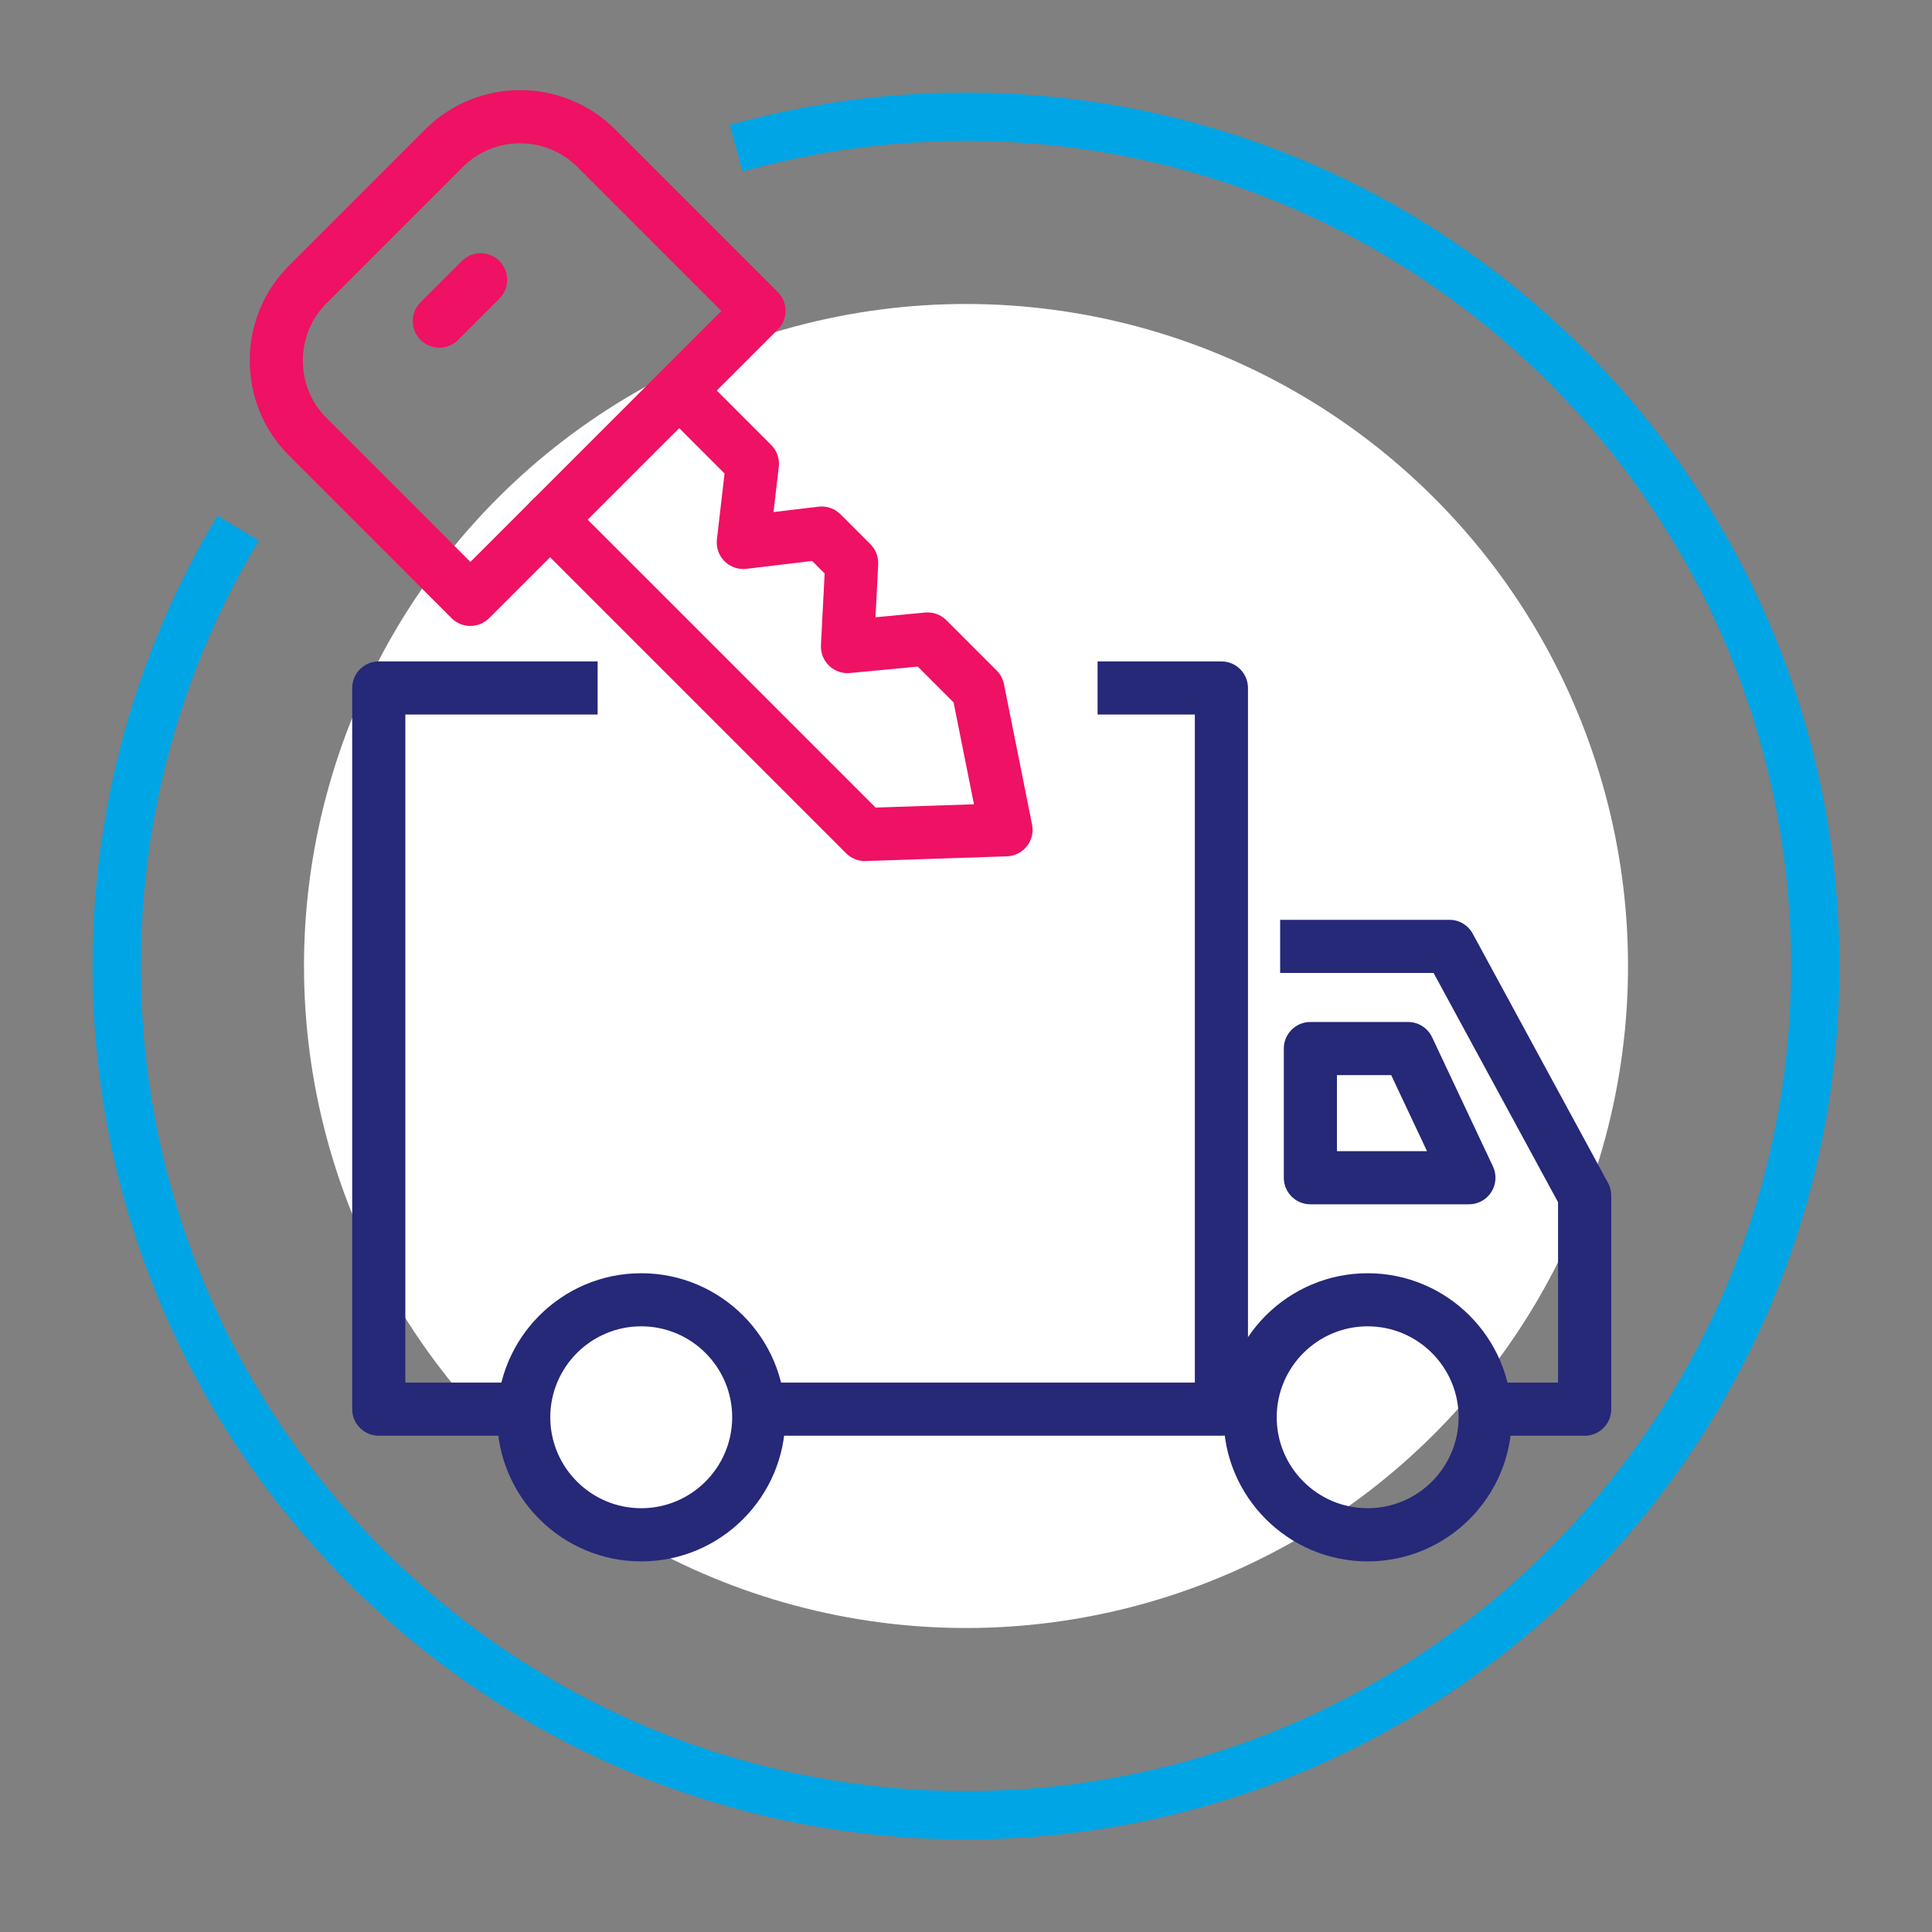
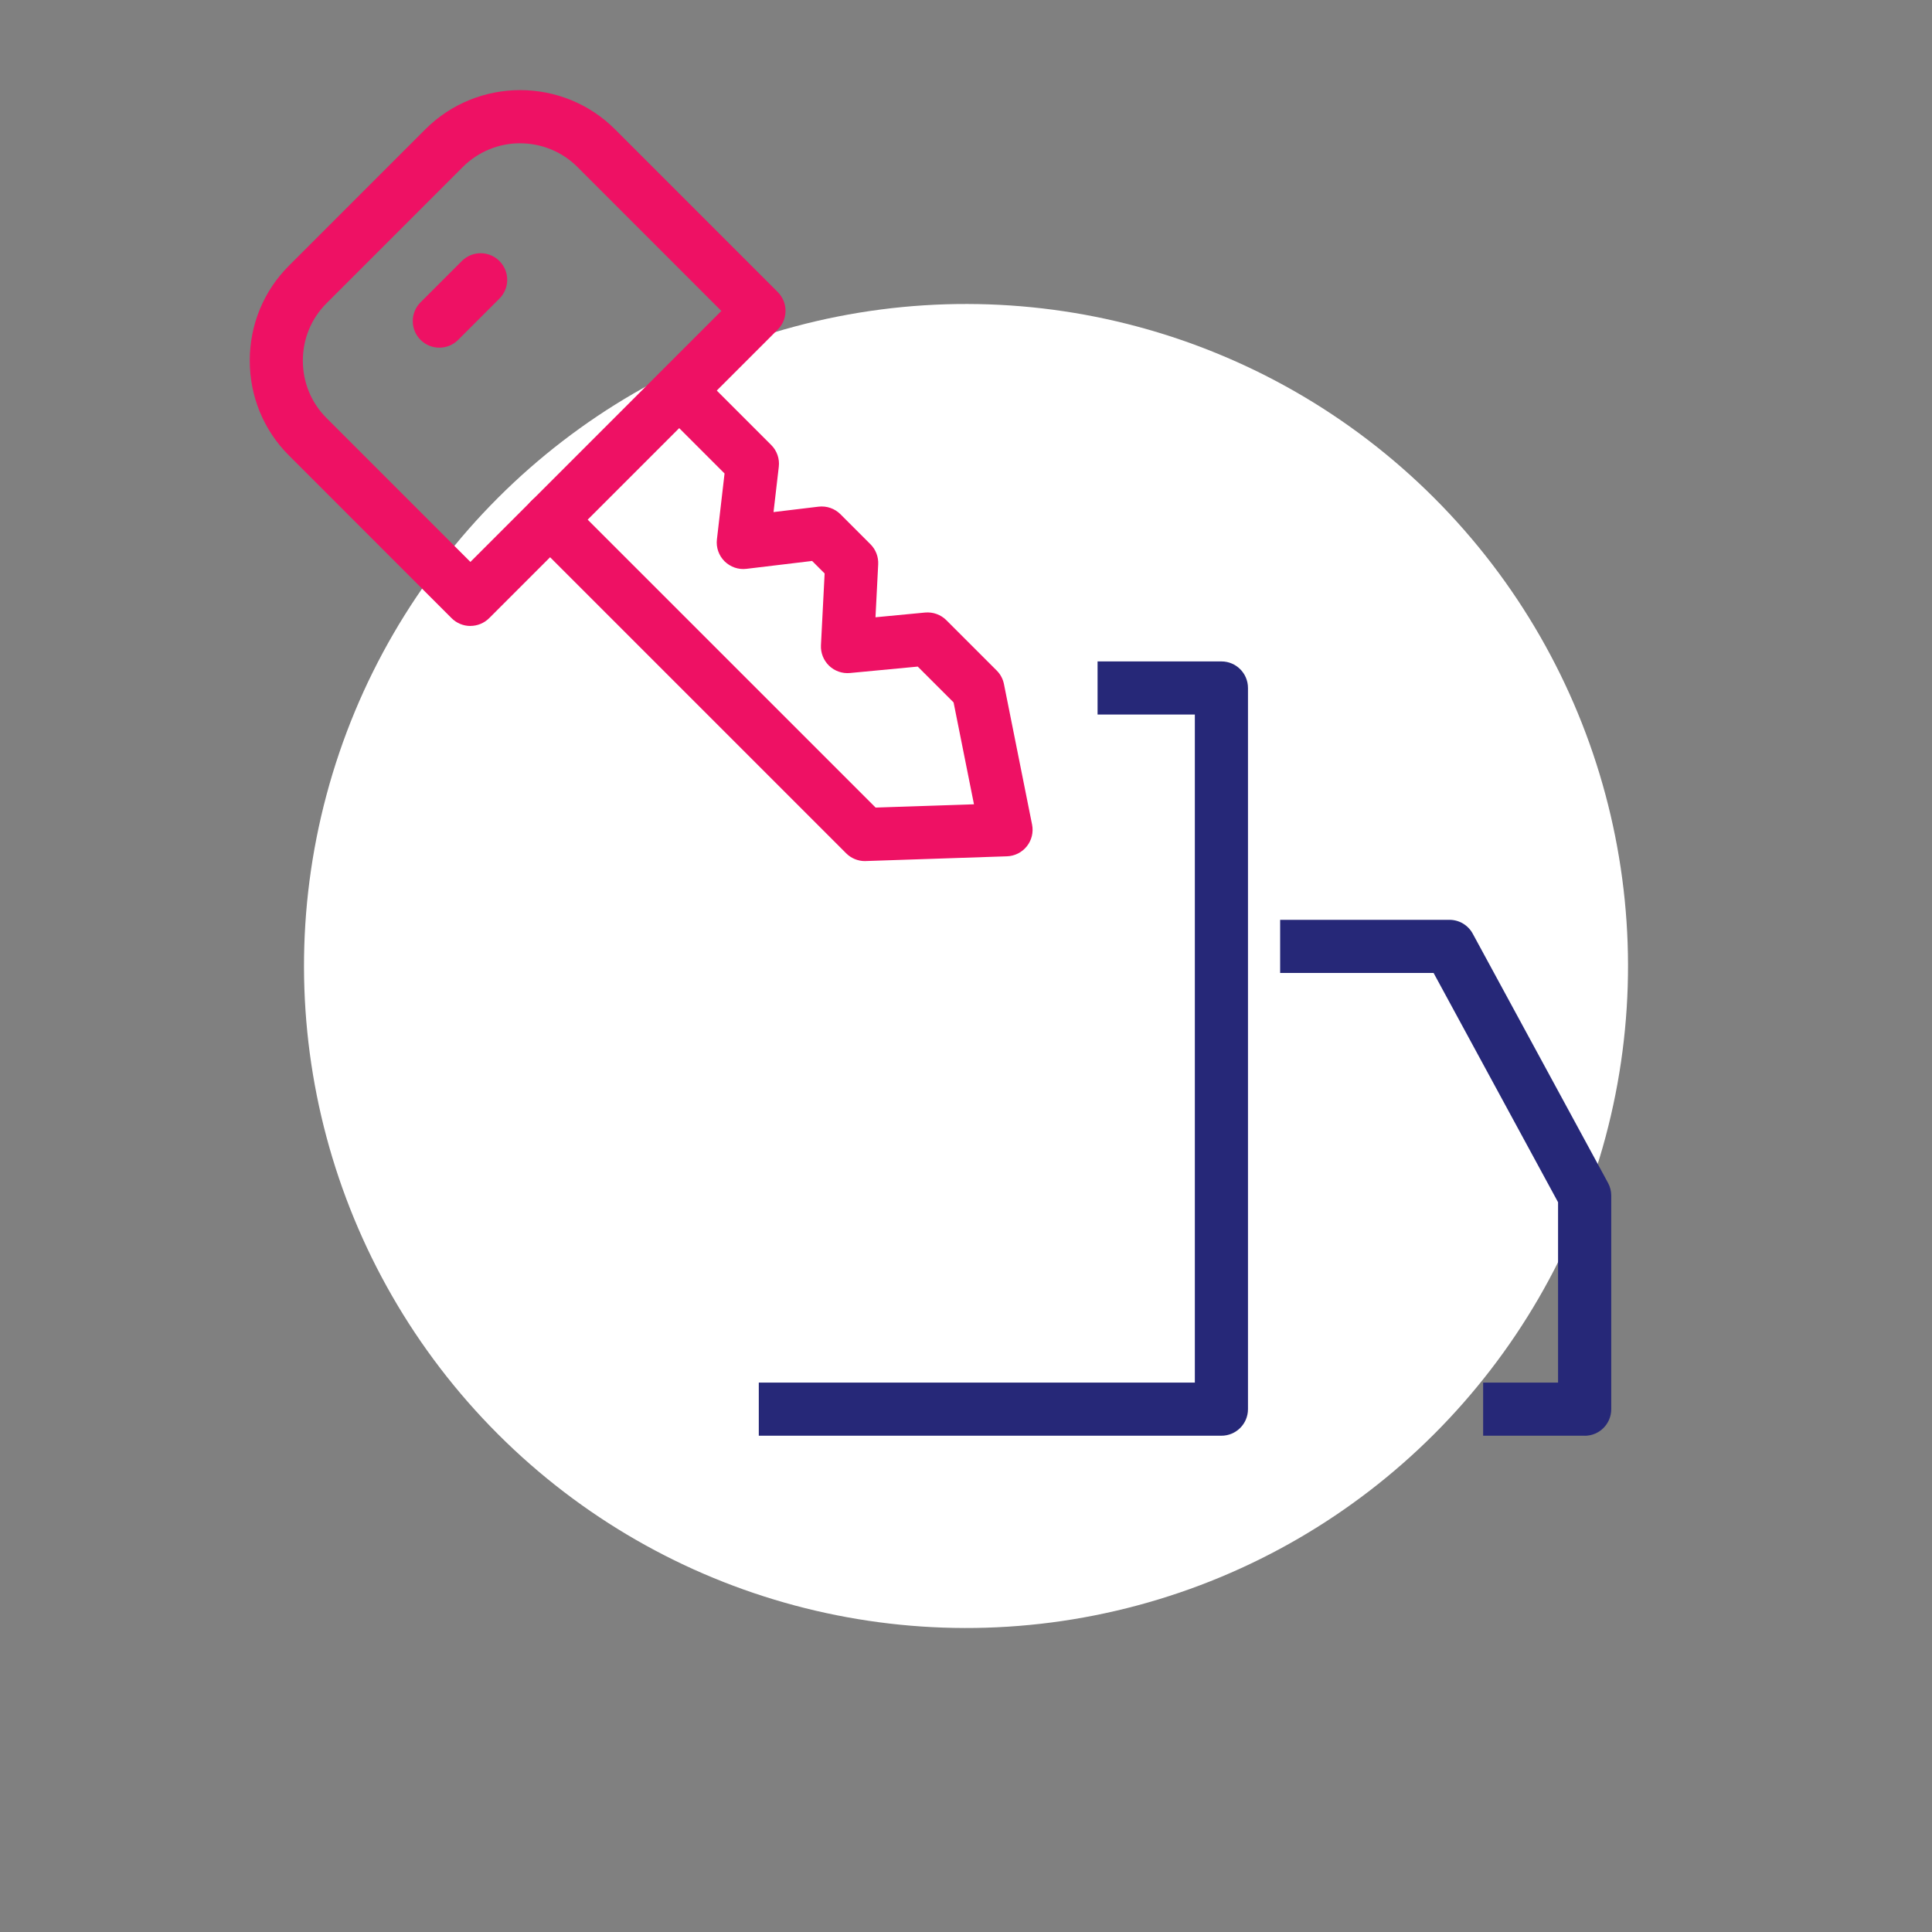
<svg xmlns="http://www.w3.org/2000/svg" id="Capa_2" data-name="Capa 2" viewBox="0 0 400 400">
  <rect x="0" y="0" width="400" height="400" fill="#808080" stroke="none" />
  <defs>
    <style>      .cls-1 {        fill: #00a5e5;      }      .cls-2 {        fill: #fff;      }      .cls-3 {        fill: #ee1164;      }      .cls-4 {        fill: #262878;      }    </style>
  </defs>
-   <path class="cls-1" d="m200,380.83c-99.71,0-180.83-81.12-180.83-180.83,0-32.94,8.94-65.18,25.86-93.24l8.56,5.16c-15.98,26.5-24.42,56.95-24.42,88.07,0,94.19,76.63,170.83,170.83,170.83s170.83-76.63,170.83-170.83S294.19,29.17,200,29.17c-15.71,0-31.26,2.13-46.23,6.33l-2.7-9.63c15.85-4.45,32.31-6.7,48.94-6.7,99.71,0,180.83,81.12,180.83,180.83s-81.12,180.83-180.83,180.83Z" />
  <circle class="cls-2" cx="200" cy="200" r="137.06" transform="translate(-82.84 200) rotate(-45)" />
  <path class="cls-4" d="m252.88,297.25h-95.78v-11h90.28v-138.31h-20.14v-11h25.64c3.04,0,5.5,2.46,5.5,5.5v149.31c0,3.04-2.46,5.5-5.5,5.5Z" />
-   <path class="cls-4" d="m108.42,297.25h-30c-3.04,0-5.5-2.46-5.5-5.5v-149.31c0-3.04,2.46-5.5,5.5-5.5h45.31v11h-39.81v138.31h24.5v11Z" />
  <path class="cls-4" d="m328.08,297.25h-21.01v-11h15.51v-37.34l-25.77-47.47h-31.77v-11h35.05c2.02,0,3.87,1.1,4.83,2.88l28,51.58c.44.81.67,1.71.67,2.62v44.24c0,3.04-2.46,5.5-5.5,5.5Z" />
-   <path class="cls-4" d="m132.76,323.27c-16.45,0-29.83-13.38-29.83-29.83s13.38-29.83,29.83-29.83,29.83,13.38,29.83,29.83-13.38,29.83-29.83,29.83Zm0-48.67c-10.39,0-18.83,8.45-18.83,18.83s8.45,18.83,18.83,18.83,18.83-8.45,18.83-18.83-8.45-18.83-18.83-18.83Z" />
-   <path class="cls-4" d="m283.16,323.27c-16.45,0-29.83-13.38-29.83-29.83s13.38-29.83,29.83-29.83,29.83,13.38,29.83,29.83-13.38,29.83-29.83,29.83Zm0-48.67c-10.38,0-18.83,8.45-18.83,18.83s8.45,18.83,18.83,18.83,18.83-8.45,18.83-18.83-8.45-18.83-18.83-18.83Z" />
-   <path class="cls-4" d="m304.12,249.34h-32.82c-3.04,0-5.5-2.46-5.5-5.5v-26.75c0-3.04,2.46-5.5,5.5-5.5h20.22c2.13,0,4.07,1.23,4.98,3.16l12.6,26.75c.8,1.7.68,3.7-.33,5.29-1.01,1.59-2.76,2.55-4.64,2.55Zm-27.32-11h18.65l-7.42-15.75h-11.23v15.75Z" />
  <path class="cls-3" d="m97.39,129.6c-1.46,0-2.86-.58-3.89-1.61l-33.68-33.69c-5.23-5.23-8.11-12.21-8.11-19.64s2.88-14.42,8.11-19.65l28.23-28.23c10.83-10.83,28.46-10.83,39.29,0l33.68,33.68c2.15,2.15,2.15,5.63,0,7.78l-59.74,59.74c-1.03,1.03-2.43,1.61-3.89,1.61Zm10.3-99.94c-4.3,0-8.59,1.64-11.87,4.91l-28.23,28.23c-3.15,3.15-4.89,7.37-4.89,11.87s1.74,8.71,4.89,11.87l29.8,29.8,51.96-51.96-29.79-29.8c-3.27-3.27-7.57-4.91-11.87-4.91Z" />
  <path class="cls-3" d="m179.08,178.28c-1.46,0-2.86-.58-3.89-1.61l-65.18-65.18c-2.15-2.15-2.15-5.63,0-7.78,2.15-2.15,5.63-2.15,7.78,0l63.5,63.49,20.36-.68-4.22-21.09-7.42-7.42-14.03,1.33c-1.59.15-3.17-.4-4.32-1.5-1.15-1.11-1.77-2.66-1.69-4.25l.76-14.86-2.59-2.59-13.59,1.63c-1.67.21-3.34-.38-4.54-1.56-1.19-1.19-1.78-2.86-1.58-4.53l1.58-13.65-12.16-12.16c-2.15-2.15-2.15-5.63,0-7.78,2.15-2.15,5.63-2.15,7.78,0l14.04,14.04c1.19,1.19,1.77,2.85,1.57,4.52l-1.09,9.37,9.32-1.12c1.68-.2,3.35.38,4.54,1.57l6.21,6.21c1.1,1.1,1.68,2.62,1.6,4.17l-.56,10.95,10.27-.98c1.64-.15,3.25.43,4.41,1.59l10.42,10.42c.77.77,1.29,1.75,1.5,2.81l5.82,29.08c.32,1.58-.08,3.23-1.08,4.49s-2.51,2.03-4.13,2.08l-29.23.98c-.06,0-.12,0-.18,0Z" />
  <path class="cls-3" d="m90.96,71.98c-1.41,0-2.82-.54-3.89-1.61-2.15-2.15-2.15-5.63,0-7.78l8.55-8.55c2.15-2.15,5.63-2.15,7.78,0,2.15,2.15,2.15,5.63,0,7.78l-8.55,8.55c-1.07,1.07-2.48,1.61-3.89,1.61Z" />
</svg>